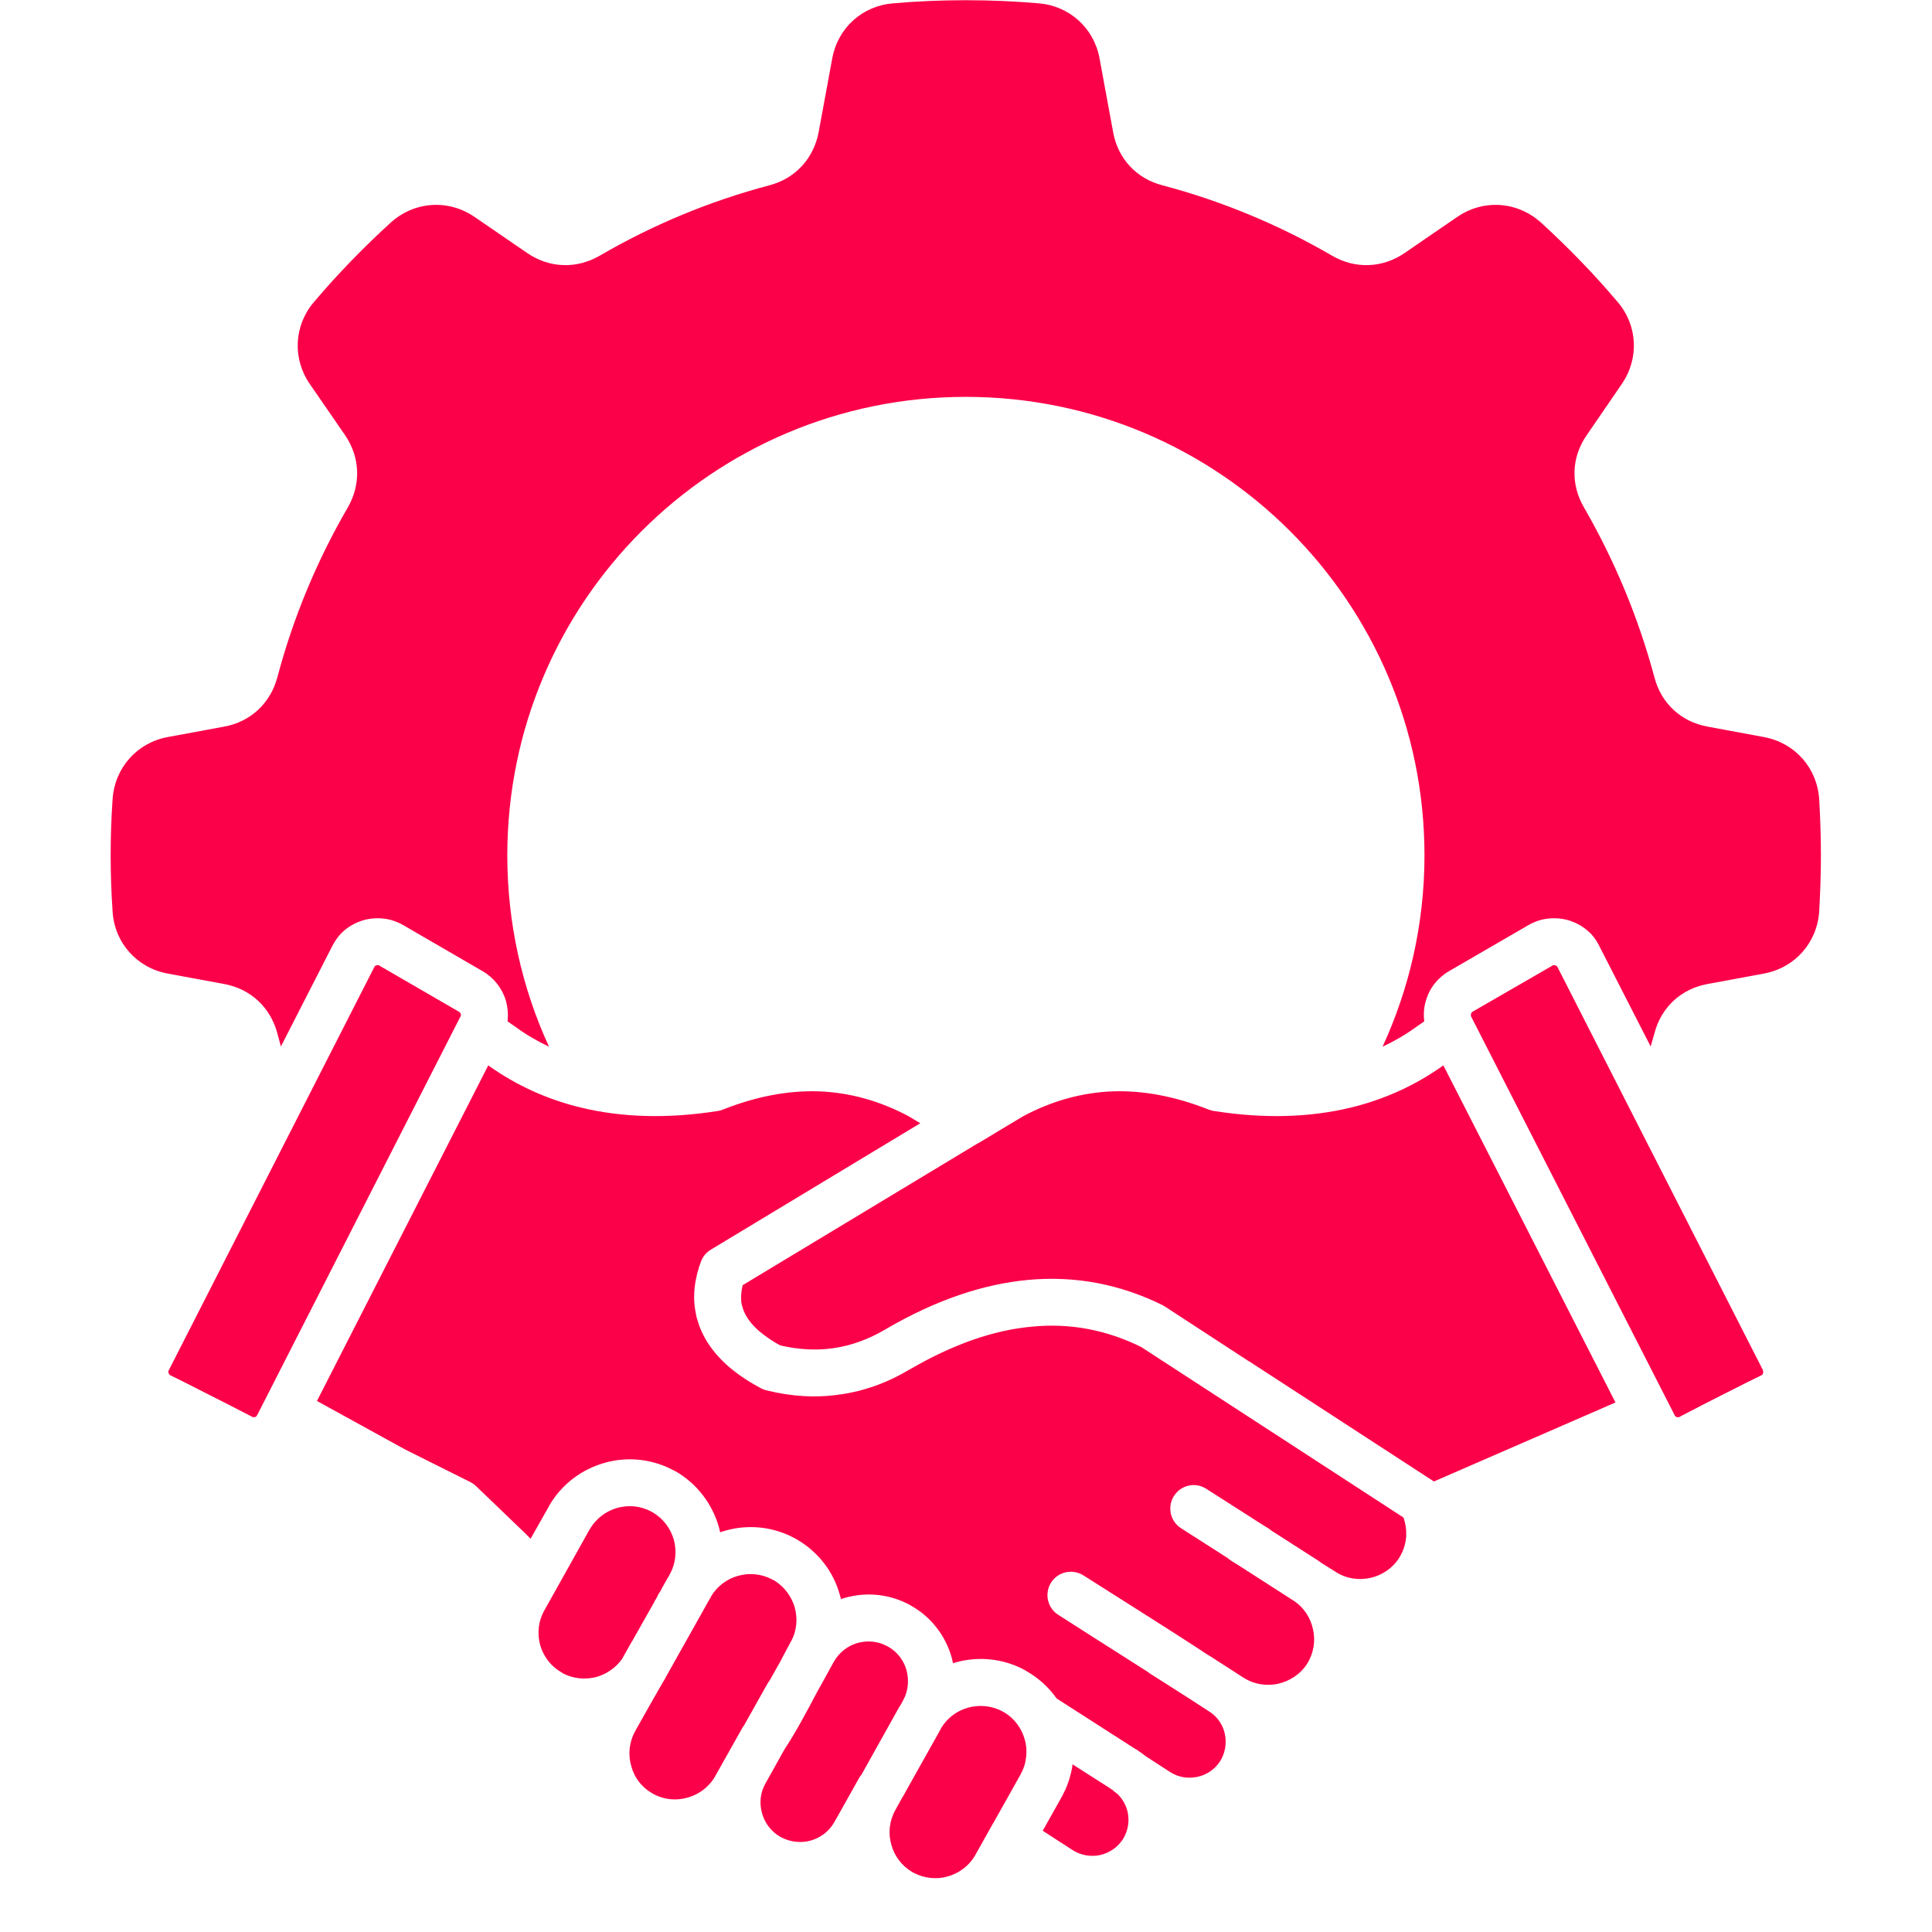
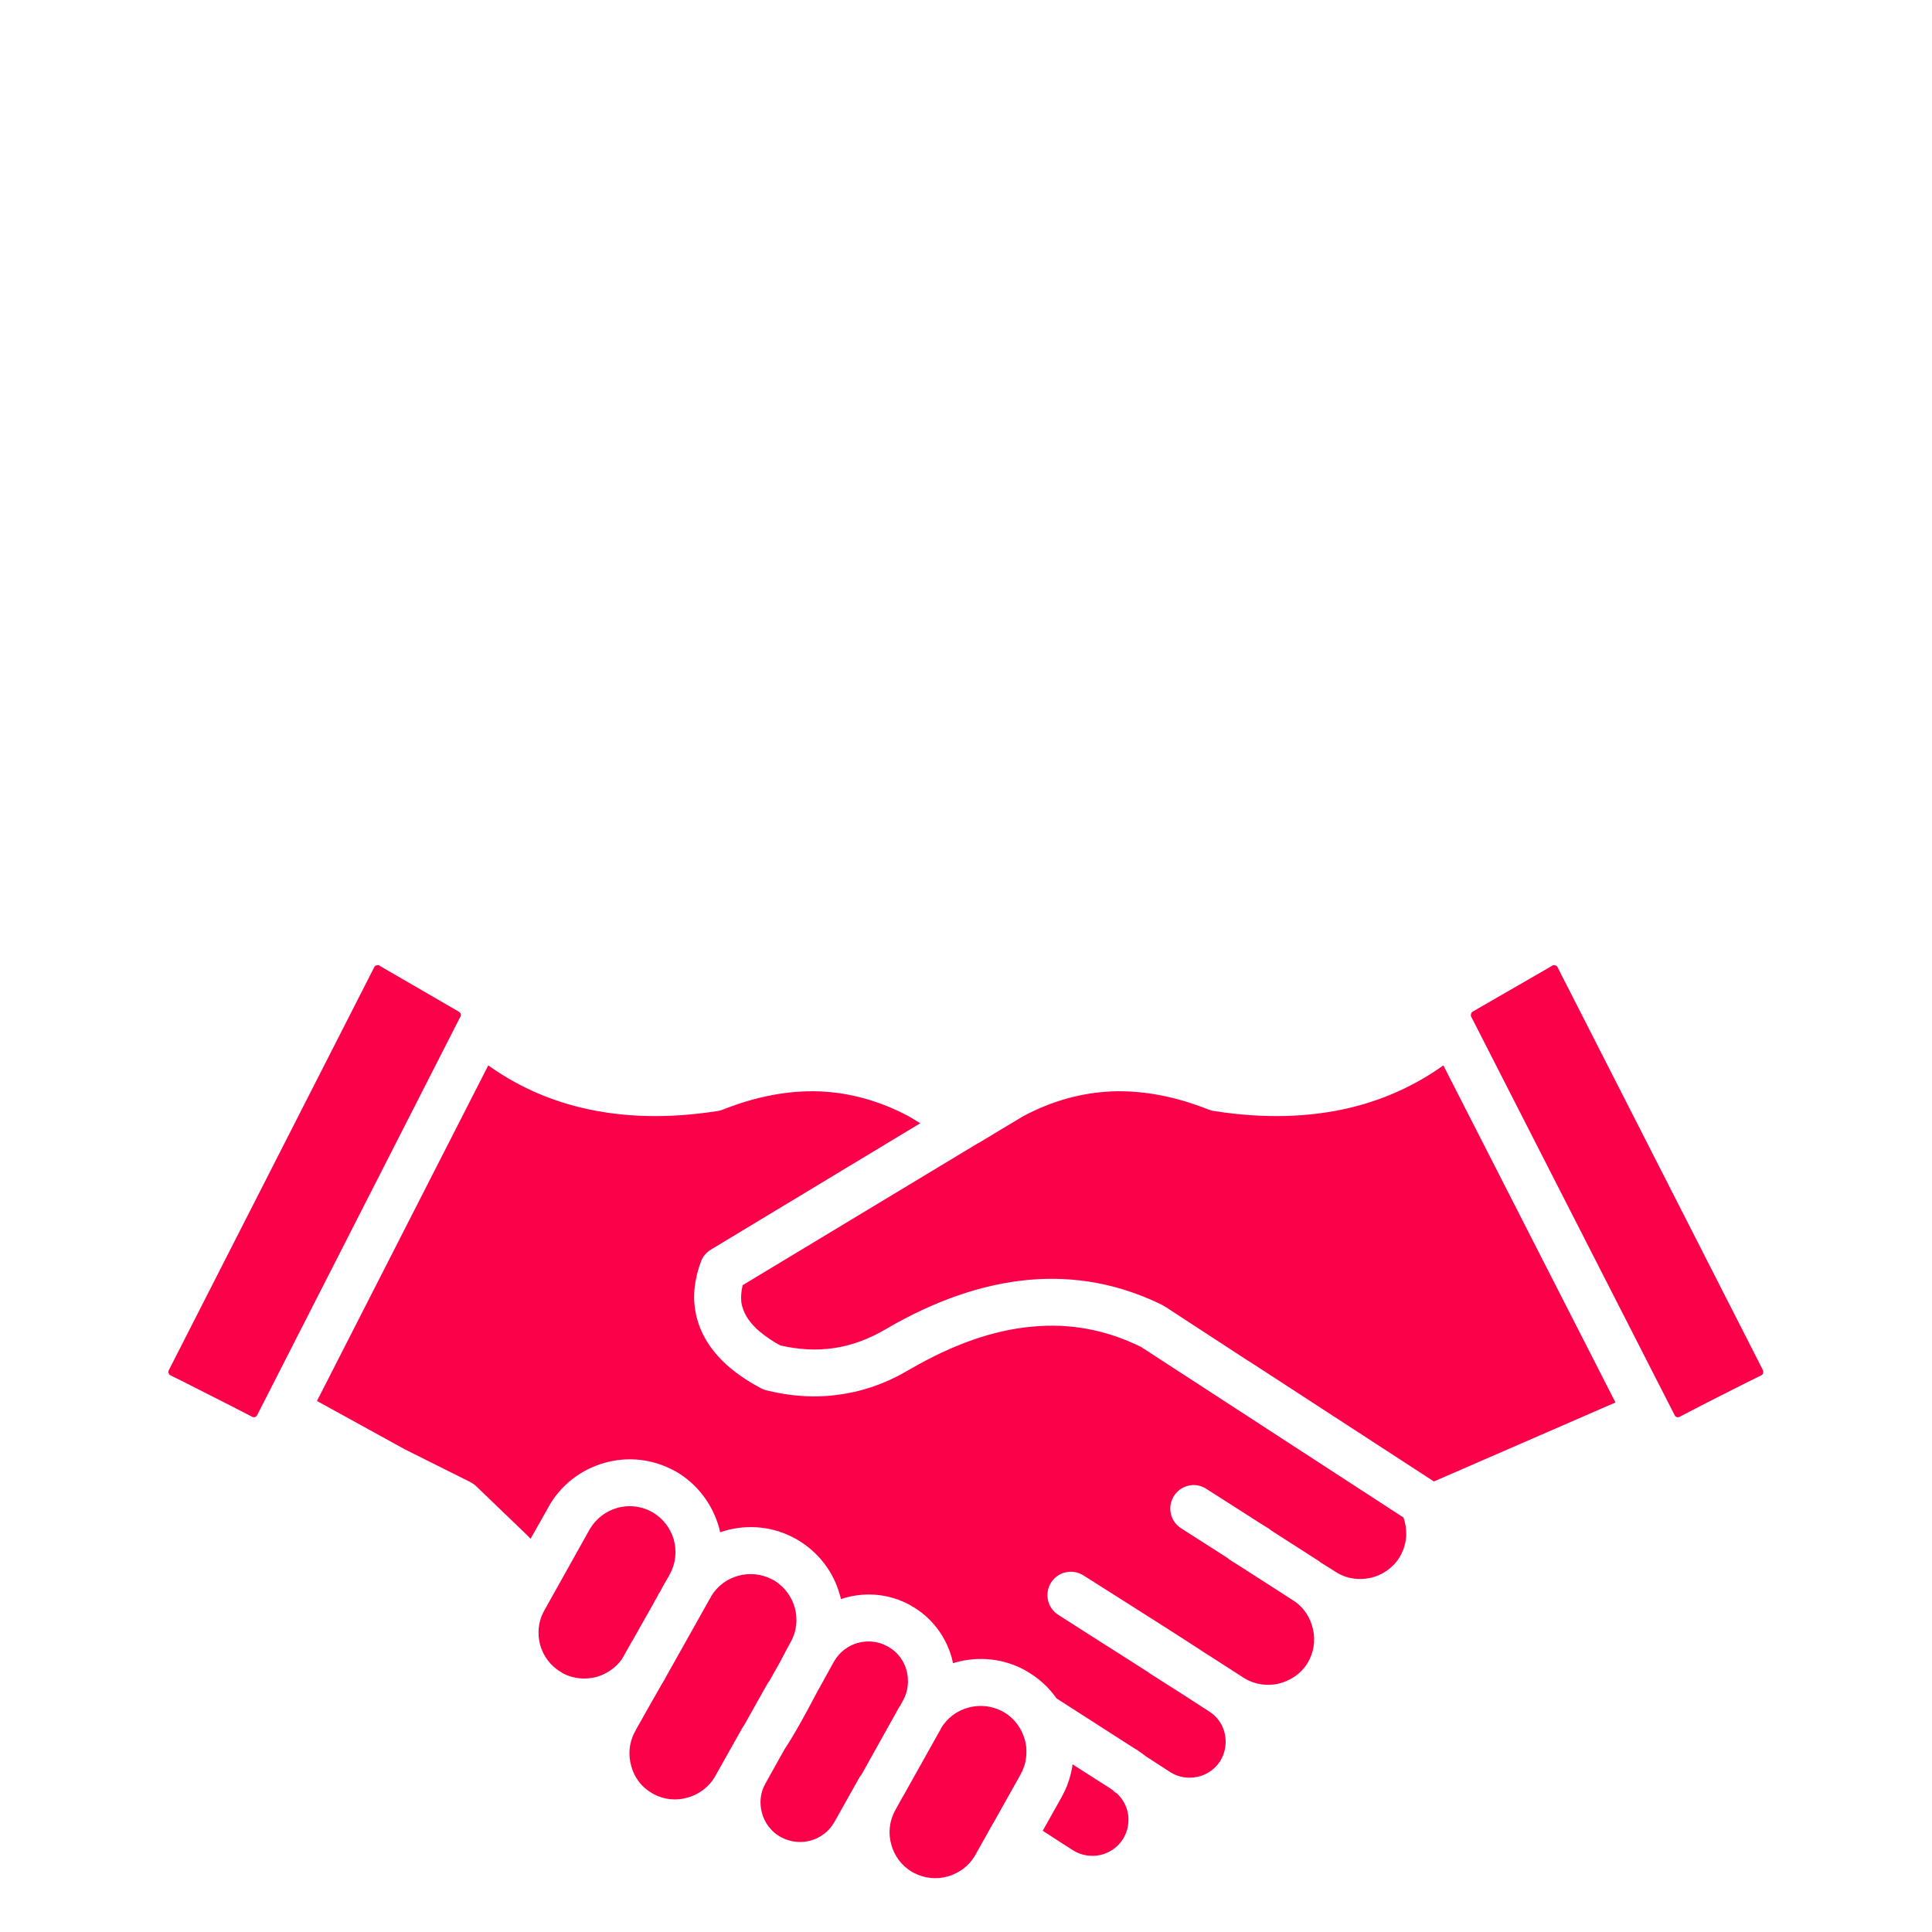
<svg xmlns="http://www.w3.org/2000/svg" width="48" zoomAndPan="magnify" viewBox="0 0 36 36" height="48" preserveAspectRatio="xMidYMid meet" version="1.0">
  <defs>
    <clipPath id="29fe382bf7">
-       <path d="M 2.062 0 L 34 0 L 34 20 L 2.062 20 Z M 2.062 0 " clip-rule="nonzero" />
-     </clipPath>
+       </clipPath>
  </defs>
  <path fill="#fb0149" d="M 14.617 32.598 L 14.266 33.227 C 14.164 33.402 14.148 33.605 14.199 33.785 C 14.246 33.961 14.363 34.121 14.527 34.219 C 14.539 34.227 14.551 34.23 14.562 34.238 C 14.734 34.328 14.93 34.344 15.105 34.297 C 15.281 34.246 15.441 34.133 15.539 33.965 C 15.547 33.953 15.555 33.938 15.562 33.926 L 15.996 33.152 C 16.004 33.137 16.016 33.121 16.023 33.105 L 16.043 33.082 L 16.062 33.051 L 16.762 31.797 L 16.766 31.797 L 16.828 31.684 C 16.926 31.508 16.941 31.305 16.891 31.121 C 16.844 30.949 16.73 30.789 16.562 30.691 C 16.551 30.684 16.539 30.676 16.527 30.672 C 16.355 30.578 16.16 30.566 15.984 30.613 C 15.801 30.664 15.641 30.785 15.539 30.961 L 15.285 31.422 L 15.234 31.512 C 15.039 31.883 14.824 32.285 14.617 32.598 Z M 19.121 32.539 C 19.129 32.629 19.129 32.719 19.109 32.809 L 19.105 32.836 L 19.105 32.84 L 19.102 32.848 L 19.102 32.852 L 19.098 32.859 L 19.098 32.871 L 19.094 32.875 L 19.094 32.883 L 19.09 32.887 L 19.09 32.898 L 19.086 32.902 L 19.086 32.91 L 19.082 32.918 L 19.082 32.922 L 19.078 32.926 L 19.078 32.93 L 19.074 32.934 L 19.074 32.941 L 19.07 32.945 L 19.07 32.953 L 19.066 32.957 L 19.066 32.961 L 19.062 32.965 L 19.062 32.973 L 19.059 32.977 L 19.059 32.98 L 19.055 32.984 L 19.055 32.988 L 19.051 32.992 L 19.051 33 L 19.047 33 L 19.047 33.008 L 19.043 33.012 L 19.043 33.016 L 19.035 33.023 L 19.035 33.031 L 19.031 33.031 L 19.031 33.035 L 19.027 33.039 L 19.027 33.043 L 19.023 33.047 L 19.023 33.051 L 19.02 33.055 L 19.02 33.059 L 18.512 33.965 L 18.508 33.969 L 18.188 34.539 C 18.18 34.555 18.172 34.566 18.164 34.582 C 18.051 34.773 17.867 34.906 17.66 34.965 C 17.457 35.023 17.23 35.004 17.027 34.898 C 17.016 34.891 17.004 34.887 16.992 34.879 C 16.797 34.762 16.664 34.578 16.609 34.375 C 16.547 34.164 16.57 33.93 16.684 33.727 L 16.816 33.488 L 16.816 33.484 L 16.82 33.484 L 16.82 33.48 L 16.824 33.477 L 17.516 32.242 C 17.523 32.23 17.531 32.219 17.535 32.203 C 17.652 32.008 17.836 31.875 18.039 31.82 C 18.246 31.762 18.473 31.781 18.676 31.887 C 18.684 31.895 18.695 31.898 18.711 31.906 C 18.902 32.02 19.035 32.203 19.094 32.41 C 19.105 32.445 19.113 32.484 19.117 32.523 Z M 20.82 33.426 L 20.816 33.422 C 20.785 33.402 20.754 33.379 20.73 33.352 L 20.715 33.344 C 20.703 33.336 20.695 33.332 20.688 33.324 L 19.984 32.875 C 19.984 32.895 19.98 32.914 19.977 32.934 L 19.977 32.945 L 19.973 32.945 L 19.973 32.965 L 19.969 32.969 L 19.969 32.984 L 19.965 32.992 L 19.961 33.016 L 19.961 33.023 L 19.957 33.027 L 19.957 33.035 L 19.953 33.043 L 19.953 33.051 L 19.949 33.059 L 19.949 33.066 L 19.945 33.074 L 19.945 33.082 L 19.941 33.09 L 19.941 33.098 L 19.934 33.113 L 19.934 33.125 L 19.93 33.133 L 19.93 33.141 L 19.926 33.145 L 19.926 33.148 L 19.922 33.156 L 19.922 33.168 L 19.918 33.172 L 19.914 33.18 L 19.914 33.188 L 19.906 33.203 L 19.906 33.211 L 19.895 33.234 L 19.895 33.242 L 19.891 33.246 L 19.891 33.25 L 19.887 33.262 L 19.883 33.27 L 19.883 33.277 L 19.879 33.285 L 19.875 33.289 L 19.875 33.293 L 19.863 33.316 L 19.863 33.324 L 19.859 33.328 L 19.859 33.332 L 19.844 33.363 L 19.84 33.367 L 19.84 33.371 L 19.824 33.402 L 19.824 33.406 L 19.82 33.41 L 19.812 33.426 L 19.812 33.43 L 19.809 33.434 L 19.781 33.488 L 19.43 34.113 L 19.453 34.129 L 19.992 34.477 C 20.148 34.574 20.328 34.602 20.5 34.566 C 20.668 34.527 20.82 34.43 20.922 34.273 L 20.926 34.27 L 20.926 34.266 L 20.938 34.246 C 21.023 34.098 21.047 33.926 21.012 33.766 C 20.984 33.637 20.918 33.52 20.82 33.426 Z M 4.793 26.367 L 8.578 18.945 L 8.582 18.945 C 8.59 18.93 8.59 18.91 8.586 18.891 C 8.578 18.875 8.566 18.859 8.551 18.852 L 7.074 17.996 L 7.074 17.992 C 7.062 17.988 7.055 17.984 7.047 17.984 C 7.035 17.984 7.027 17.984 7.016 17.988 C 7 17.992 6.992 17.996 6.988 18 C 6.984 18.004 6.977 18.012 6.973 18.023 L 3.148 25.527 C 3.141 25.539 3.137 25.551 3.137 25.555 C 3.137 25.562 3.141 25.574 3.141 25.586 C 3.148 25.598 3.152 25.609 3.156 25.613 C 3.156 25.617 3.168 25.621 3.18 25.629 C 3.316 25.695 3.52 25.797 3.832 25.957 C 4.129 26.105 4.43 26.262 4.695 26.398 C 4.703 26.406 4.715 26.406 4.719 26.406 C 4.73 26.41 4.738 26.406 4.75 26.406 C 4.762 26.402 4.77 26.395 4.777 26.391 C 4.781 26.387 4.785 26.379 4.793 26.367 Z M 9.098 19.852 C 9.617 20.223 10.191 20.484 10.82 20.637 C 11.59 20.824 12.441 20.848 13.367 20.703 C 13.402 20.699 13.438 20.688 13.469 20.676 C 14.09 20.43 14.688 20.316 15.266 20.336 C 15.836 20.359 16.391 20.512 16.934 20.801 L 17.148 20.93 L 13.246 23.285 L 13.238 23.293 L 13.234 23.293 L 13.227 23.297 L 13.219 23.305 L 13.215 23.305 L 13.203 23.316 L 13.199 23.316 L 13.18 23.336 L 13.176 23.336 L 13.16 23.352 L 13.16 23.355 L 13.148 23.367 L 13.145 23.367 L 13.145 23.371 L 13.141 23.371 L 13.141 23.375 L 13.137 23.375 L 13.137 23.379 L 13.125 23.391 L 13.125 23.395 L 13.121 23.395 L 13.121 23.398 L 13.113 23.406 L 13.113 23.41 L 13.109 23.41 L 13.109 23.418 L 13.105 23.418 L 13.105 23.422 L 13.102 23.426 L 13.102 23.43 L 13.098 23.434 L 13.098 23.438 L 13.094 23.438 L 13.094 23.441 L 13.09 23.445 L 13.09 23.449 L 13.086 23.453 L 13.086 23.457 L 13.082 23.457 L 13.082 23.461 L 13.078 23.465 L 13.078 23.473 L 13.074 23.473 L 13.074 23.48 L 13.07 23.484 L 13.07 23.488 L 13.066 23.492 L 13.066 23.496 L 13.062 23.5 L 13.062 23.512 L 13.059 23.512 L 13.059 23.52 L 13.055 23.523 L 13.055 23.531 L 13.047 23.547 L 13.047 23.551 L 13.039 23.574 L 13.035 23.578 L 13.031 23.598 L 13.023 23.613 L 13.023 23.617 L 13.016 23.641 L 13.016 23.648 L 13.012 23.664 L 13.008 23.664 L 13.004 23.68 L 13.004 23.688 L 13 23.699 L 12.996 23.707 L 12.996 23.715 L 12.992 23.73 L 12.988 23.75 L 12.984 23.75 L 12.984 23.766 L 12.977 23.797 L 12.977 23.801 L 12.969 23.832 C 12.922 24.059 12.922 24.277 12.969 24.488 L 12.969 24.496 L 12.977 24.527 L 12.977 24.531 L 12.98 24.539 L 12.98 24.551 L 12.988 24.57 C 13.078 24.906 13.277 25.203 13.586 25.473 L 13.605 25.488 C 13.77 25.625 13.957 25.75 14.176 25.867 C 14.211 25.883 14.242 25.898 14.277 25.906 C 14.746 26.023 15.207 26.051 15.652 25.984 C 16.102 25.922 16.535 25.766 16.953 25.516 L 16.961 25.512 C 17.762 25.047 18.523 24.781 19.242 24.719 C 19.945 24.652 20.617 24.781 21.262 25.098 L 26.152 28.277 C 26.191 28.387 26.207 28.5 26.203 28.617 C 26.195 28.758 26.152 28.902 26.07 29.031 C 25.945 29.227 25.746 29.355 25.535 29.402 C 25.316 29.449 25.086 29.418 24.887 29.289 L 24.613 29.117 L 24.566 29.082 L 23.738 28.551 C 23.723 28.543 23.703 28.527 23.684 28.516 C 23.656 28.492 23.633 28.477 23.613 28.465 L 23.586 28.449 L 23.332 28.289 L 23.332 28.285 L 23.328 28.285 L 22.477 27.742 C 22.273 27.609 22.004 27.672 21.875 27.875 C 21.746 28.078 21.805 28.348 22.008 28.477 L 22.832 29.004 C 22.848 29.016 22.867 29.027 22.891 29.043 L 22.891 29.047 C 22.914 29.062 22.938 29.078 22.965 29.098 L 22.992 29.113 L 23.227 29.262 L 23.227 29.266 L 23.25 29.277 L 24.094 29.82 C 24.293 29.945 24.418 30.141 24.465 30.355 C 24.516 30.57 24.48 30.805 24.355 31.004 C 24.23 31.199 24.031 31.324 23.816 31.375 C 23.609 31.418 23.383 31.391 23.191 31.273 L 23.172 31.262 L 22.559 30.867 L 22.465 30.809 L 22.41 30.773 L 22.383 30.754 C 21.836 30.398 21.402 30.125 20.977 29.855 C 20.48 29.539 20.512 29.562 20.188 29.355 C 19.984 29.227 19.715 29.285 19.586 29.488 C 19.457 29.691 19.516 29.961 19.719 30.09 L 20.508 30.594 C 20.812 30.785 21.113 30.98 21.391 31.156 C 21.402 31.164 21.414 31.172 21.422 31.18 L 22.09 31.605 L 22.531 31.891 C 22.688 31.988 22.789 32.145 22.824 32.312 C 22.859 32.48 22.832 32.664 22.734 32.82 C 22.633 32.973 22.48 33.074 22.312 33.109 C 22.141 33.145 21.961 33.121 21.805 33.02 L 21.352 32.727 C 21.305 32.688 21.254 32.652 21.199 32.617 L 21.203 32.617 L 21.199 32.613 C 21.184 32.605 21.172 32.598 21.156 32.59 L 19.688 31.648 C 19.543 31.441 19.352 31.266 19.117 31.133 L 19.113 31.129 C 18.699 30.898 18.23 30.859 17.805 30.977 L 17.758 30.992 C 17.75 30.957 17.742 30.922 17.734 30.887 C 17.621 30.488 17.359 30.133 16.973 29.918 L 16.969 29.914 C 16.582 29.699 16.145 29.66 15.746 29.773 C 15.723 29.781 15.695 29.789 15.672 29.797 C 15.664 29.77 15.656 29.742 15.648 29.715 C 15.531 29.289 15.246 28.91 14.832 28.676 L 14.824 28.672 C 14.41 28.441 13.941 28.402 13.52 28.52 C 13.484 28.531 13.453 28.539 13.418 28.551 C 13.414 28.52 13.402 28.484 13.395 28.453 C 13.273 28.027 12.992 27.645 12.578 27.41 L 12.574 27.41 C 12.16 27.18 11.688 27.137 11.266 27.258 C 10.836 27.379 10.457 27.66 10.223 28.074 L 10.223 28.078 L 9.887 28.672 L 9.785 28.57 L 8.867 27.688 C 8.832 27.656 8.797 27.633 8.758 27.613 L 7.547 27.008 L 5.906 26.105 Z M 30.102 26.133 L 26.895 19.852 C 26.375 20.223 25.801 20.484 25.176 20.637 C 24.402 20.824 23.555 20.848 22.629 20.703 C 22.59 20.699 22.555 20.688 22.523 20.676 C 21.902 20.43 21.305 20.316 20.727 20.336 C 20.16 20.359 19.602 20.512 19.062 20.801 L 18.23 21.301 L 18.219 21.305 L 13.836 23.949 L 13.836 23.961 C 13.812 24.059 13.805 24.156 13.812 24.246 L 13.812 24.262 L 13.816 24.273 L 13.816 24.285 L 13.82 24.289 L 13.82 24.309 L 13.824 24.312 C 13.824 24.324 13.828 24.336 13.832 24.348 C 13.875 24.508 13.98 24.66 14.152 24.809 L 14.176 24.828 C 14.277 24.91 14.395 24.992 14.539 25.07 C 14.879 25.148 15.211 25.168 15.531 25.121 C 15.863 25.074 16.191 24.953 16.508 24.766 L 16.52 24.758 C 17.434 24.227 18.316 23.926 19.168 23.848 C 20.043 23.77 20.875 23.93 21.664 24.32 C 21.688 24.336 21.711 24.348 21.734 24.363 L 23.273 25.367 L 23.277 25.367 L 26.719 27.605 Z M 28.922 17.996 L 28.922 17.992 C 28.93 17.988 28.941 17.984 28.949 17.984 C 28.957 17.984 28.969 17.984 28.98 17.988 C 28.988 17.992 29 17.996 29.008 18 C 29.012 18.004 29.016 18.012 29.023 18.023 L 32.848 25.527 C 32.852 25.539 32.855 25.551 32.855 25.555 C 32.855 25.562 32.855 25.574 32.852 25.586 C 32.848 25.598 32.844 25.609 32.84 25.613 C 32.836 25.617 32.828 25.621 32.816 25.629 C 32.68 25.695 32.473 25.797 32.16 25.957 C 31.863 26.105 31.562 26.262 31.301 26.398 L 31.301 26.402 C 31.293 26.406 31.281 26.406 31.273 26.406 C 31.266 26.41 31.254 26.406 31.246 26.406 C 31.234 26.402 31.223 26.395 31.219 26.391 C 31.215 26.387 31.207 26.379 31.203 26.367 L 27.414 18.945 C 27.406 18.93 27.406 18.91 27.41 18.891 C 27.414 18.875 27.426 18.859 27.445 18.848 Z M 10.973 28.523 L 10.145 30.004 C 10.027 30.211 10.008 30.441 10.066 30.656 C 10.125 30.859 10.258 31.043 10.453 31.156 C 10.465 31.164 10.477 31.172 10.488 31.18 C 10.688 31.285 10.914 31.301 11.121 31.246 C 11.305 31.191 11.473 31.078 11.59 30.914 L 11.781 30.574 L 11.781 30.578 C 11.875 30.41 11.977 30.234 12.191 29.852 L 12.203 29.824 L 12.219 29.801 L 12.25 29.746 L 12.262 29.719 L 12.277 29.691 L 12.297 29.664 L 12.312 29.637 L 12.344 29.574 L 12.363 29.543 L 12.379 29.512 L 12.398 29.48 L 12.438 29.41 L 12.457 29.379 L 12.477 29.34 C 12.594 29.133 12.613 28.898 12.555 28.688 C 12.496 28.484 12.363 28.301 12.168 28.184 C 12.156 28.18 12.145 28.172 12.133 28.164 C 11.934 28.059 11.707 28.039 11.5 28.098 C 11.297 28.156 11.113 28.289 10.996 28.484 C 10.988 28.496 10.98 28.512 10.973 28.523 Z M 13.867 32.145 L 13.852 32.168 C 13.84 32.184 13.828 32.203 13.82 32.219 L 13.328 33.094 C 13.215 33.297 13.023 33.438 12.812 33.496 C 12.609 33.555 12.379 33.539 12.18 33.43 C 12.168 33.422 12.156 33.418 12.145 33.41 C 11.949 33.297 11.816 33.113 11.762 32.906 C 11.703 32.703 11.719 32.477 11.828 32.273 C 11.836 32.262 11.844 32.246 11.848 32.234 C 12.047 31.883 12.195 31.617 12.328 31.387 C 12.352 31.348 12.375 31.309 12.398 31.27 L 12.398 31.266 L 13.227 29.789 C 13.238 29.773 13.246 29.762 13.25 29.746 C 13.367 29.551 13.551 29.418 13.754 29.363 C 13.961 29.305 14.188 29.324 14.387 29.43 C 14.398 29.438 14.41 29.441 14.426 29.449 C 14.617 29.566 14.75 29.75 14.809 29.953 C 14.867 30.164 14.848 30.398 14.73 30.602 C 14.672 30.707 14.605 30.836 14.535 30.969 L 14.34 31.316 L 14.309 31.359 C 14.297 31.383 14.281 31.406 14.266 31.434 Z M 13.867 32.145 " fill-opacity="1" fill-rule="evenodd" />
  <g clip-path="url(#29fe382bf7)">
-     <path fill="#fb0149" d="M 30.758 19.5 C 30.781 19.418 30.805 19.336 30.828 19.254 C 30.953 18.77 31.324 18.426 31.816 18.336 L 32.867 18.141 C 33.445 18.035 33.859 17.566 33.898 16.984 C 33.918 16.637 33.93 16.289 33.93 15.938 C 33.93 15.586 33.918 15.238 33.898 14.891 C 33.859 14.309 33.445 13.84 32.867 13.734 L 31.816 13.539 C 31.324 13.449 30.953 13.105 30.828 12.621 C 30.527 11.5 30.082 10.438 29.516 9.457 C 29.262 9.023 29.281 8.52 29.566 8.109 L 30.219 7.156 C 30.547 6.68 30.516 6.062 30.141 5.625 C 29.699 5.102 29.219 4.609 28.715 4.148 C 28.273 3.75 27.641 3.707 27.152 4.043 L 26.172 4.715 C 25.762 4.996 25.254 5.016 24.824 4.766 C 23.844 4.195 22.781 3.75 21.66 3.453 C 21.176 3.328 20.832 2.957 20.742 2.465 L 20.488 1.086 C 20.383 0.52 19.926 0.109 19.355 0.062 C 18.906 0.023 18.453 0.004 17.996 0.004 C 17.539 0.004 17.086 0.023 16.641 0.062 C 16.066 0.109 15.613 0.52 15.508 1.086 L 15.254 2.465 C 15.16 2.957 14.816 3.328 14.336 3.453 C 13.215 3.75 12.152 4.195 11.172 4.766 C 10.738 5.016 10.234 4.996 9.824 4.715 L 8.844 4.043 C 8.355 3.707 7.719 3.75 7.281 4.148 C 6.773 4.609 6.297 5.102 5.852 5.625 C 5.477 6.062 5.445 6.68 5.773 7.156 L 6.43 8.109 C 6.711 8.52 6.73 9.023 6.48 9.457 C 5.91 10.438 5.465 11.5 5.168 12.621 C 5.039 13.105 4.668 13.449 4.18 13.539 L 3.125 13.734 C 2.551 13.84 2.137 14.309 2.098 14.891 C 2.074 15.238 2.062 15.586 2.062 15.938 C 2.062 16.289 2.074 16.637 2.098 16.984 C 2.133 17.566 2.551 18.035 3.125 18.141 L 4.18 18.336 C 4.668 18.426 5.039 18.77 5.168 19.254 C 5.191 19.336 5.211 19.418 5.234 19.5 L 6.191 17.629 C 6.254 17.508 6.332 17.406 6.422 17.332 C 6.523 17.246 6.641 17.188 6.766 17.148 C 6.891 17.113 7.02 17.102 7.148 17.117 C 7.277 17.129 7.406 17.176 7.52 17.242 L 8.988 18.094 C 9.199 18.215 9.355 18.41 9.426 18.645 C 9.461 18.77 9.473 18.902 9.457 19.031 L 9.609 19.137 C 9.805 19.281 10.016 19.402 10.23 19.504 C 9.73 18.418 9.453 17.211 9.453 15.938 C 9.453 11.219 13.277 7.395 17.996 7.395 C 22.715 7.395 26.543 11.219 26.543 15.938 C 26.543 17.211 26.262 18.418 25.762 19.504 C 25.98 19.402 26.188 19.281 26.387 19.137 L 26.539 19.031 C 26.523 18.902 26.531 18.77 26.57 18.645 C 26.637 18.41 26.793 18.215 27.004 18.094 L 28.473 17.242 C 28.586 17.176 28.715 17.129 28.848 17.117 C 28.973 17.102 29.105 17.113 29.227 17.148 C 29.355 17.188 29.469 17.246 29.57 17.332 C 29.664 17.406 29.742 17.508 29.801 17.629 Z M 30.758 19.5 " fill-opacity="1" fill-rule="evenodd" />
+     <path fill="#fb0149" d="M 30.758 19.5 C 30.781 19.418 30.805 19.336 30.828 19.254 C 30.953 18.77 31.324 18.426 31.816 18.336 L 32.867 18.141 C 33.445 18.035 33.859 17.566 33.898 16.984 C 33.918 16.637 33.93 16.289 33.93 15.938 C 33.93 15.586 33.918 15.238 33.898 14.891 C 33.859 14.309 33.445 13.84 32.867 13.734 L 31.816 13.539 C 31.324 13.449 30.953 13.105 30.828 12.621 C 30.527 11.5 30.082 10.438 29.516 9.457 C 29.262 9.023 29.281 8.52 29.566 8.109 L 30.219 7.156 C 30.547 6.68 30.516 6.062 30.141 5.625 C 29.699 5.102 29.219 4.609 28.715 4.148 C 28.273 3.75 27.641 3.707 27.152 4.043 L 26.172 4.715 C 25.762 4.996 25.254 5.016 24.824 4.766 C 23.844 4.195 22.781 3.75 21.66 3.453 C 21.176 3.328 20.832 2.957 20.742 2.465 L 20.488 1.086 C 20.383 0.52 19.926 0.109 19.355 0.062 C 18.906 0.023 18.453 0.004 17.996 0.004 C 17.539 0.004 17.086 0.023 16.641 0.062 C 16.066 0.109 15.613 0.52 15.508 1.086 L 15.254 2.465 C 15.16 2.957 14.816 3.328 14.336 3.453 C 13.215 3.75 12.152 4.195 11.172 4.766 C 10.738 5.016 10.234 4.996 9.824 4.715 L 8.844 4.043 C 8.355 3.707 7.719 3.75 7.281 4.148 C 6.773 4.609 6.297 5.102 5.852 5.625 C 5.477 6.062 5.445 6.68 5.773 7.156 L 6.43 8.109 C 6.711 8.52 6.73 9.023 6.48 9.457 C 5.91 10.438 5.465 11.5 5.168 12.621 C 5.039 13.105 4.668 13.449 4.18 13.539 L 3.125 13.734 C 2.551 13.84 2.137 14.309 2.098 14.891 C 2.074 15.238 2.062 15.586 2.062 15.938 C 2.062 16.289 2.074 16.637 2.098 16.984 C 2.133 17.566 2.551 18.035 3.125 18.141 L 4.18 18.336 C 4.668 18.426 5.039 18.77 5.168 19.254 C 5.191 19.336 5.211 19.418 5.234 19.5 L 6.191 17.629 C 6.254 17.508 6.332 17.406 6.422 17.332 C 6.523 17.246 6.641 17.188 6.766 17.148 C 6.891 17.113 7.02 17.102 7.148 17.117 C 7.277 17.129 7.406 17.176 7.52 17.242 L 8.988 18.094 C 9.199 18.215 9.355 18.41 9.426 18.645 C 9.461 18.77 9.473 18.902 9.457 19.031 L 9.609 19.137 C 9.805 19.281 10.016 19.402 10.23 19.504 C 9.73 18.418 9.453 17.211 9.453 15.938 C 9.453 11.219 13.277 7.395 17.996 7.395 C 26.543 17.211 26.262 18.418 25.762 19.504 C 25.98 19.402 26.188 19.281 26.387 19.137 L 26.539 19.031 C 26.523 18.902 26.531 18.77 26.57 18.645 C 26.637 18.41 26.793 18.215 27.004 18.094 L 28.473 17.242 C 28.586 17.176 28.715 17.129 28.848 17.117 C 28.973 17.102 29.105 17.113 29.227 17.148 C 29.355 17.188 29.469 17.246 29.57 17.332 C 29.664 17.406 29.742 17.508 29.801 17.629 Z M 30.758 19.5 " fill-opacity="1" fill-rule="evenodd" />
  </g>
</svg>